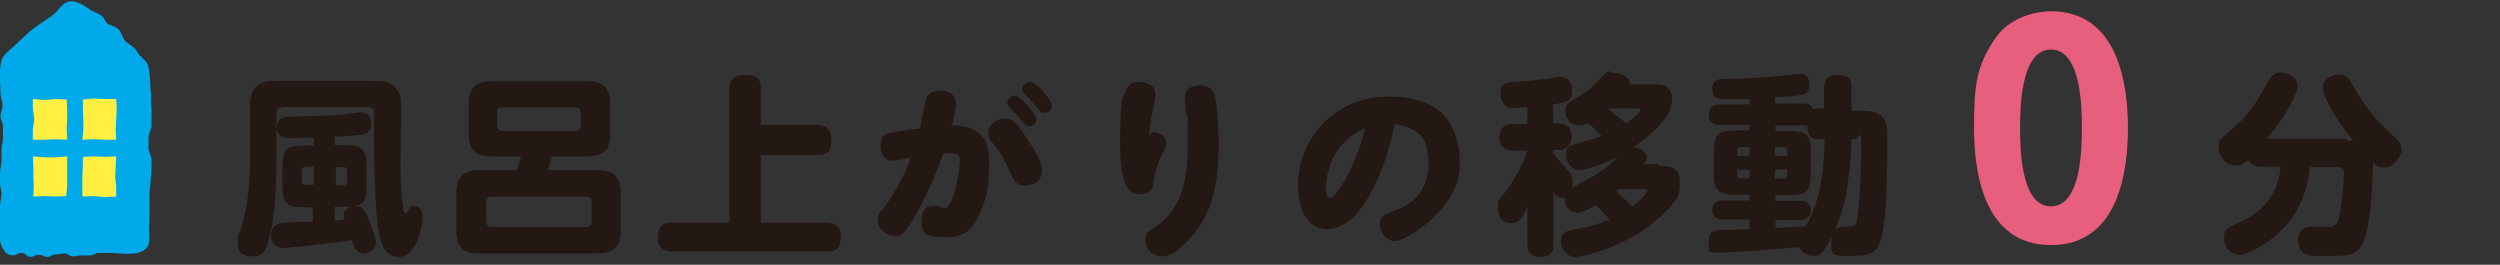
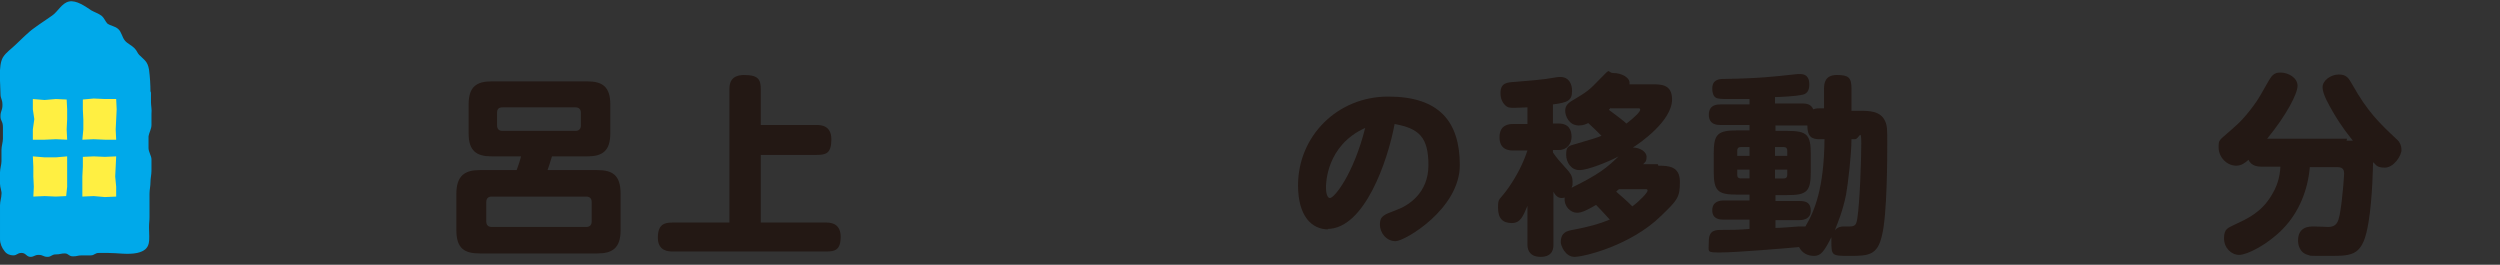
<svg xmlns="http://www.w3.org/2000/svg" id="_レイヤー_9" data-name="レイヤー 9" version="1.1" viewBox="0 0 510 54">
  <rect x="0" y="0" width="510" height="54" fill="#333333" stroke="none" />
  <defs>
    <style>
      .cls-1 {
        fill: #e85e7d;
      }

      .cls-1, .cls-2, .cls-3, .cls-4 {
        stroke-width: 0px;
      }

      .cls-2 {
        fill: #ffef42;
      }

      .cls-3 {
        fill: #231814;
      }

      .cls-4 {
        fill: #00a9ea;
      }
    </style>
  </defs>
  <g>
    <path class="cls-4" d="M30.8,18.6c0,.8,0,1.6,0,2.3,0,.6.2,1.5.1,2.3,0,.8,0,1.5,0,2.3,0,.8-.5,1.6-.6,2.3,0,.8,0,1.6,0,2.4,0,.8.6,1.6.6,2.3,0,.8,0,1.6,0,2.3,0,.8-.2,1.6-.2,2.3,0,.9-.2,1.6-.2,2.4,0,.9,0,1.6,0,2.3,0,1.4,0,1.2,0,2.3,0,1.2-.1,1.2-.1,2.3,0,2.6.6,4.5-2.4,5.2-1.9.4-4,0-6,0q-.9,0-1.8,0c-.9,0-.9.5-1.7.5q-.9,0-1.8,0c-.9,0-.9.2-1.8.2-.9,0-.9-.6-1.7-.6s-.9.2-1.8.2c-.9,0-.9.5-1.7.5-.9,0-.9-.4-1.8-.4-.9,0-.9.4-1.7.4s-.9-.8-1.8-.8c-.9,0-.9.5-1.7.5-.7,0-1.4-.3-1.8-.9-.5-.6-.9-1.5-.9-2.4s0-.9,0-2.3c0-.6,0-1.5,0-2.3,0-.7,0-1.5,0-2.3,0-.8.3-1.6.3-2.3C.4,39.1,0,38.2,0,37.5s0-1.6,0-2.3c0-.8.3-1.6.3-2.3,0-.8,0-1.6,0-2.3,0-.8.3-1.6.3-2.3,0-.9,0-1.6,0-2.3,0-1.4-.5-1.2-.5-2.3,0-1.1.4-1.1.4-2.3s-.4-1.2-.4-2.3c0-2-.5-5.7.5-7.4.6-1,1.8-1.8,2.6-2.6,1.2-1.1,2.5-2.5,3.8-3.4,1.2-.9,2.5-1.7,3.6-2.5,1.2-.8,2-2.6,3.5-2.9,1.5-.3,3.3,1,4.5,1.8.5.3,1.6.7,2.1,1.1.6.5.8,1.2,1.2,1.6.7.5,1.5.5,2.2,1.1s.8,1.7,1.4,2.4c.5.6,1.3.9,1.9,1.5s.6,1,1,1.4c1.1,1.1,1.7,1.3,2,3,.2,1.5.3,3.1.3,4.7Z" />
    <g>
      <polygon class="cls-2" points="13.7 28.5 11.4 28.4 9.1 28.5 6.7 28.5 6.7 26.4 7 24.3 6.7 22.3 6.7 20.2 9.1 20.4 11.4 20.2 13.6 20.3 13.7 22.3 13.7 24.3 13.6 26.4 13.7 28.5" />
      <polygon class="cls-2" points="23.7 28.5 21.4 28.5 19.1 28.4 16.8 28.5 17 26.4 17 24.4 16.9 22.3 16.9 20.3 19.1 20.1 21.4 20.2 23.7 20.2 23.8 22.3 23.7 24.4 23.6 26.4 23.7 28.5" />
      <polygon class="cls-2" points="13.5 40 11.4 40.1 9.1 40 6.8 40.1 6.9 38.1 6.8 36 6.8 34 6.7 31.9 9.1 32.1 11.4 32.1 13.7 31.9 13.7 34 13.7 36 13.7 38.1 13.5 40" />
      <polygon class="cls-2" points="23.7 40.1 21.4 40.2 19.1 40 16.8 40.1 16.8 38.1 16.8 36 16.9 34 16.9 32 19.1 31.9 21.4 32 23.7 31.9 23.6 34 23.5 36 23.7 38.1 23.7 40.1" />
    </g>
  </g>
  <g>
-     <path class="cls-3" d="M57.6,21.9c-.8,0-1.2.4-1.2,1.2v10c0,6.7-.6,11.2-1.1,13.9-.7,3.4-1.4,5.3-3.5,5.3s-3.3-.5-3.3-2.7.1-1.2.7-3.1c.9-2.8,1.8-7.7,1.8-13.6v-11.2c0-4.1,1.9-5.2,5.2-5.2h20.2c1.6,0,2.9.1,4,1.1,1.4,1.3,1.4,2.7,1.4,3.7s0,2.7,0,3.1c0,2.7-.1,5.7-.1,8.5,0,4.6.3,8,.5,9.3.1.8.2,1.3.5,1.3s.4-.2.7-.8c.2-.5.4-.7,1-.7s1.8.2,1.8,2.3-1.3,8.1-4.8,8.1-4.1-3.7-4.6-9.1c-.5-5.4-.5-15.1-.5-18.1s0-2.6-.1-2.8c-.2-.5-.7-.6-1.1-.6h-17.2ZM64,42.3h-1.6c-4,0-4.8-.7-4.8-4.8v-3c0-4.1.7-4.8,4.8-4.8h1.6v-1.6c-1.2,0-5,.1-5.9,0-1.3-.2-1.6-1.4-1.6-2.1,0-1.5.9-2.1,2.1-2.2,1.2,0,6.5-.2,7.5-.2,1,0,2.5-.1,4-.3.4,0,3.3-.4,3.5-.4,1.8,0,2.1,1.5,2.1,2.4,0,1.7-1,1.9-1.4,2.1-.5.1-.9.2-6,.5v1.7h1.7c4.1,0,4.8.8,4.8,4.8v3c0,4.1-.7,4.8-4.8,4.8h-1.7v2.8c.4,0,.8,0,2-.2,0-.2-.2-.5-.2-.9,0-1.3,1.3-1.8,2.5-1.8s1.6.4,2.6,2.7c.5,1.2,1.5,3.7,1.5,4.8s-1.2,2.1-2.5,2.1-2-1.1-2.4-2.7c-5.6.8-13.5,1.6-14,1.6-2.4,0-2.5-2.4-2.5-2.6s0-2,1.7-2.4c1.1-.3,5.9-.4,6.8-.4v-3.1ZM64,34h-1.7c-.4,0-.7.2-.7.7v2.3c0,.5.3.7.7.7h1.7v-3.8ZM68.5,37.8h1.6c.5,0,.7-.3.7-.7v-2.3c0-.5-.3-.7-.7-.7h-1.6v3.8Z" />
    <path class="cls-3" d="M121.9,34.7c3,0,4.7,1,4.7,4.8v7.5c0,3.7-1.8,4.7-4.7,4.7h-24.1c-3,0-4.7-1-4.7-4.7v-7.5c0-3.7,1.8-4.8,4.7-4.8h7.6c.5-1.4.7-2,.9-2.8h-6c-3.1,0-4.7-1.1-4.7-4.7v-5.9c0-3.6,1.6-4.7,4.7-4.7h19.5c3.1,0,4.7,1.1,4.7,4.7v5.9c0,3.6-1.6,4.7-4.7,4.7h-7.2c-.4,1.3-.6,2-.9,2.8h10.3ZM120.7,41.2c0-.7-.4-1.1-1.1-1.1h-19.3c-.7,0-1.1.4-1.1,1.1v4c0,.7.4,1.1,1.1,1.1h19.3c.7,0,1.1-.4,1.1-1.1v-4ZM118.5,23c0-.7-.4-1.1-1.1-1.1h-14.9c-.8,0-1.1.4-1.1,1.1v2.6c0,.6.3,1.1,1.1,1.1h14.9c.7,0,1.1-.4,1.1-1.1v-2.6Z" />
    <path class="cls-3" d="M166.6,25.5c.7,0,3,0,3,2.9s-1.1,3.2-3,3.2h-11.4v13.8h13.3c.7,0,3,0,3,2.9s-1.4,3-3,3h-31.3c-.7,0-3,0-3-2.8s1.4-3.1,3-3.1h11.6v-27.1c0-.9,0-3,3-3s3.4,1,3.4,3v7.2h11.4Z" />
-     <path class="cls-3" d="M186.4,44.6c-2,3.2-2.7,3.6-3.9,3.6s-3.4-1.3-3.4-3.1.3-1.3,1.3-2.8c2.6-3.6,4.3-7.1,5.4-10.1-.5.1-3.1.6-3.6.6-2.3,0-2.6-2.2-2.6-3,0-1.7.8-2.5,1.9-2.7.6-.1,3.6-.6,6.2-.9.3-1.4.9-5,1.2-5.9.4-1.4,1.6-1.8,2.9-1.8,1.9,0,3.2.9,3.2,2.6s-.7,4-.9,4.5c1.7,0,7.7-.2,7.7,7s-.8,8.1-2.1,11.3c-1.1,2.5-2.6,4.5-6.5,4.5s-5.2-.5-5.2-3.1.9-3.3,2.5-3.3,1.6.5,2.1.5c2.2,0,3.2-8.5,3.2-9.7s-.4-1.5-1.9-1.5-1.1,0-1.5,0c-1.9,5.7-4.4,10.5-6,13.2ZM209.1,37.9c-1.7,0-2.2-.9-3.2-3.1-1.2-2.8-2-3.9-3.6-5.9-.6-.7-.7-1.2-.7-1.8,0-1.6,1.6-2.9,3.3-2.9s2.1.4,4.3,3.6c2.3,3.3,3.4,5.6,3.4,6.9,0,2.3-2,3.2-3.5,3.2ZM207,19.5c1.1,0,4.4,3.7,4.4,4.8s-.6,1.4-1.5,1.4-.7-.2-2-1.7c-.3-.4-1.6-1.7-1.9-2-.4-.4-.5-.7-.5-1.1,0-.8.8-1.4,1.6-1.4ZM210.2,16.7c1.1,0,4.4,3.7,4.4,4.8s-.7,1.5-1.6,1.5-.7-.2-2-1.7c-.3-.4-1.8-1.9-2.1-2.2-.3-.4-.4-.7-.4-.9,0-.7.7-1.4,1.6-1.4Z" />
-     <path class="cls-3" d="M235.8,27.1c1.1,0,2.1.9,2.1,1.9s-.1.8-1.1,3.1c-1.1,2.5-1.4,3.9-1.5,5-.2,1.6-.7,2.5-2.7,2.5s-4.1-.7-4.1-10.6.6-8.7,1.1-10.3c.4-1.3,1.2-2,2.9-2s3.2.9,3.2,2.5-.7,4-.8,4.6c-.2,1.5-.4,2.7-.5,3.9.4-.5.7-.8,1.4-.8ZM247.9,19.7c.4,2.1.7,6.2.7,9.6,0,6.8-.8,12.9-4.7,18-1.6,2-4.4,5-6.7,5s-3.5-1.6-3.5-3.3.5-1.6,2-2.7c4.1-2.9,6.6-7.1,6.6-16.6s-.2-5.1-.4-6.9c0-.2-.2-2.3-.2-2.8,0-2,1.6-2.6,3-2.6,2.3,0,2.9,1.2,3.2,2.5Z" />
    <path class="cls-3" d="M271,46.8c-3.5,0-6.2-2.8-6.2-9,0-10,8-18.1,18.4-18.1s14.6,5.1,14.6,14-11.2,15.5-13.1,15.5-3.2-1.7-3.2-3.4.8-2,3.2-2.9c2.6-.9,6.7-3.5,6.7-9.2s-1.9-7.5-6.9-8.4c-1.4,7.6-6.2,21.4-13.7,21.4ZM270.5,38.2c0,1.8.5,2.2.8,2.2.9,0,4.8-4.8,7.2-14.3-8,3.6-8,11.5-8,12.1Z" />
    <path class="cls-3" d="M338.3,33.8c2.1,0,4.4.1,4.4,3.3s-.5,3.7-3.8,6.9c-6.2,6.1-15.8,8.4-17.7,8.4s-2.8-2.3-2.8-3c0-2,1.3-2.3,2.4-2.5,3.2-.6,5.4-1.2,7.6-2.1-1.3-1.4-1.9-2.1-2.8-3-1.9,1.1-2.9,1.6-3.9,1.6-1.3,0-2.7-1.3-2.5-3.1-.1,0-.3.1-.6.1-.9,0-1.4-.7-1.7-1.3v10.8c0,.6,0,2.5-2.6,2.5s-2.7-1.9-2.7-2.5v-7.9c-.9,2.1-1.4,3.5-3.2,3.5s-2.8-.9-2.8-3.1.2-1.3,2.2-4.2c1.6-2.3,2.9-4.8,3.8-7.5h0c0,0-3,0-3,0-.7,0-2.7-.1-2.7-2.7s2-2.7,2.7-2.7h3v-3.4c-.8,0-1.8.1-2.7.1s-1.4,0-2-.7c-.4-.4-.8-1.2-.8-2.3,0-2.1,1.3-2.2,3-2.3,3.6-.3,4.8-.4,6.3-.6,2.3-.4,2.6-.4,2.9-.4,1.8,0,2.4,1.5,2.4,2.8,0,2-.8,2.4-3.9,2.8v3.9h1.2c2,0,2.6,1.3,2.6,2.7s-.9,2.7-2.6,2.7h-1.2v.5c.9,1.3,1.1,1.5,2.9,3.5.5.6,1.1,1.2,1.1,2.4s0,.6-.2,1.3c5.7-2.8,7.2-4.1,9.6-6.4-2.3,1.2-6.3,2.8-8,2.8s-2.7-1.6-2.7-3.1.3-1.8,1.5-2.1c4-1.2,4.5-1.3,5.7-1.8-1.2-1.2-1.6-1.6-2.7-2.6-.4.2-1,.5-1.9.5-2,0-2.8-1.9-2.8-3s.7-1.6,1.3-2c3.2-1.9,3.5-2.1,5.9-4.6s1.2-1.1,2.7-1.1,3.5.9,3.2,2.3h4.6c1.9,0,4.1,0,4.1,3.1,0,4.4-6.7,9-8,9.8,1.4,0,2.8.8,2.8,1.9s-.4,1.1-.7,1.5h3ZM328.6,22q-.2.2-.4.4c1.6,1.2,2.7,2,3.6,2.8,1.6-1.2,2.8-2.4,2.8-2.8s-.4-.3-.6-.3h-5.4ZM330.3,38.6c-.1,0-.5.4-.6.5.7.6,2.1,1.8,3.3,3,1.5-1.1,3.1-2.8,3.1-3.2s-.3-.3-.6-.3h-5.2Z" />
    <path class="cls-3" d="M372.1,18.1c0-1.1.2-2.8,2.6-2.8s3,.5,3,2.8v4.5h1.6c2,0,4.4,0,5.3,2.2.4.9.4,1.7.4,4.4s0,14.7-1.1,18.9c-.9,4-2.8,4.1-6.5,4.1s-3.8,0-3.8-3,0-.7.1-1c-1.6,3.2-2.3,4-3.6,4s-2.4-.5-3.1-1.8c-2.1.2-12.8,1.1-15.9,1.1s-2.5,0-2.5-2.3,1.4-2.3,2.7-2.3c2.5,0,3,0,5.6-.2v-1.9h-5.3c-.6,0-2.3,0-2.3-1.9s1.7-2,2.3-2h5.3v-1.2h-2.5c-4,0-4.8-.7-4.8-4.8v-3.5c0-4,.7-4.8,4.8-4.8h2.5v-1.1h-5.9c-.6,0-2.4,0-2.4-2.1s1.8-2.1,2.4-2.1h5.9v-1.1c-1.8,0-2.7,0-4.1,0s-2.4,0-2.8-.3c-.5-.3-.7-1.1-.7-1.8,0-1.9,1.4-2,2.4-2,7.2-.1,10.4-.5,14.1-.9.8-.1,1-.1,1.4-.1,1.8,0,1.9,1.4,1.9,2.2,0,1.8-1.1,2-1.8,2.1-.8.2-4.2.4-5.2.4v1.3h5.6c.9,0,1.8.2,2.2,1.2.4-.1.5-.2,1.2-.2h1v-4.6ZM356.9,31.8v-1.8h-1.8c-.5,0-.7.3-.7.7v1.1h2.5ZM356.9,34.6h-2.5v1.1c0,.5.3.7.7.7h1.8v-1.8ZM362.1,46.5c1.1,0,3.4-.2,4.8-.3,1,0,1.1,0,1.4,0,1.9-3.2,3.8-7.8,3.9-17.8h-1c-1.6,0-2.5-.5-2.5-2.8-.3,0-.5,0-.9,0h-5.6v1.1h2.4c4.1,0,4.8.8,4.8,4.8v3.5c0,4.1-.8,4.8-4.8,4.8h-2.4v1.2h4.9c1.4,0,2.3.4,2.3,2s-1.4,1.9-2.3,1.9h-4.9v1.6ZM362.1,31.8h2.5v-1.1c0-.4-.2-.7-.7-.7h-1.8v1.8ZM362.1,34.6v1.8h1.8c.5,0,.7-.3.7-.7v-1.1h-2.5ZM377.7,28.4c0,3.1-.7,9-1.1,11.3-.7,3.4-1.6,5.5-2.3,7.3.6-.8,1.6-.8,1.7-.8s1.1,0,1.3,0c1.2,0,1.4-.4,1.6-1.7.5-3.2.8-11.8.8-15.2s-.4-.9-1.3-.9h-.7Z" />
-     <path class="cls-1" d="M434.1,26.1c0,8.4-1.7,23.9-15.7,23.9s-15.7-15.5-15.7-23.9.4-12.7,4.5-18.5c3.1-4.4,8.7-5.3,11.2-5.3,13.8,0,15.7,15.1,15.7,23.8ZM412.1,26.1c0,3.7,0,16,6.3,16s6.3-12.4,6.3-16,0-16-6.3-16-6.3,12.4-6.3,16Z" />
    <path class="cls-3" d="M478.7,28.7c.5,0,.8,0,1.3,0-.8-1-2.3-2.8-4.1-5.9-.8-1.4-2.1-3.6-2.1-5s1.7-2.6,3.3-2.6,2,.7,2.8,2.1c3.1,5.5,5.4,7.7,8.9,11,.5.4,1.1,1.1,1.1,2.3s-1.6,3.6-3.4,3.6-1.8-.7-2.4-1.1c0,.4-.1,7.2-.9,12.1-1.1,7-3.1,7-8,7s-3.6,0-4.4-.2c-1.9-.5-2-2.5-2-2.9,0-2.9,2.3-2.9,3.2-2.9s2.5.1,2.9.1c1.9,0,2.1-1.2,2.4-2.5.6-3.2.9-8.2.9-8.3,0-.5,0-1.4-1.3-1.4h-5.7c-.4,4.7-2.2,9.2-5.5,12.6-3.1,3.2-7.3,5.3-8.9,5.3s-3.1-1.4-3.1-3.4.9-2.1,2-2.7c2.8-1.3,5.5-2.5,7.6-5.9,1.2-1.9,1.8-3.8,1.9-6h-3.8c-.5,0-2.1,0-2.7-1.4-.7.6-1.4,1.2-2.5,1.2-2,0-3.6-1.8-3.6-3.7s0-1.2,3.9-4.8c1.6-1.5,3.7-4.2,4.7-6l1.6-2.8c.7-1.2,1.2-1.7,2.4-1.7,1.7,0,3.5,1.1,3.5,2.7s-2.2,5.9-6.2,10.8h16.3Z" />
  </g>
</svg>